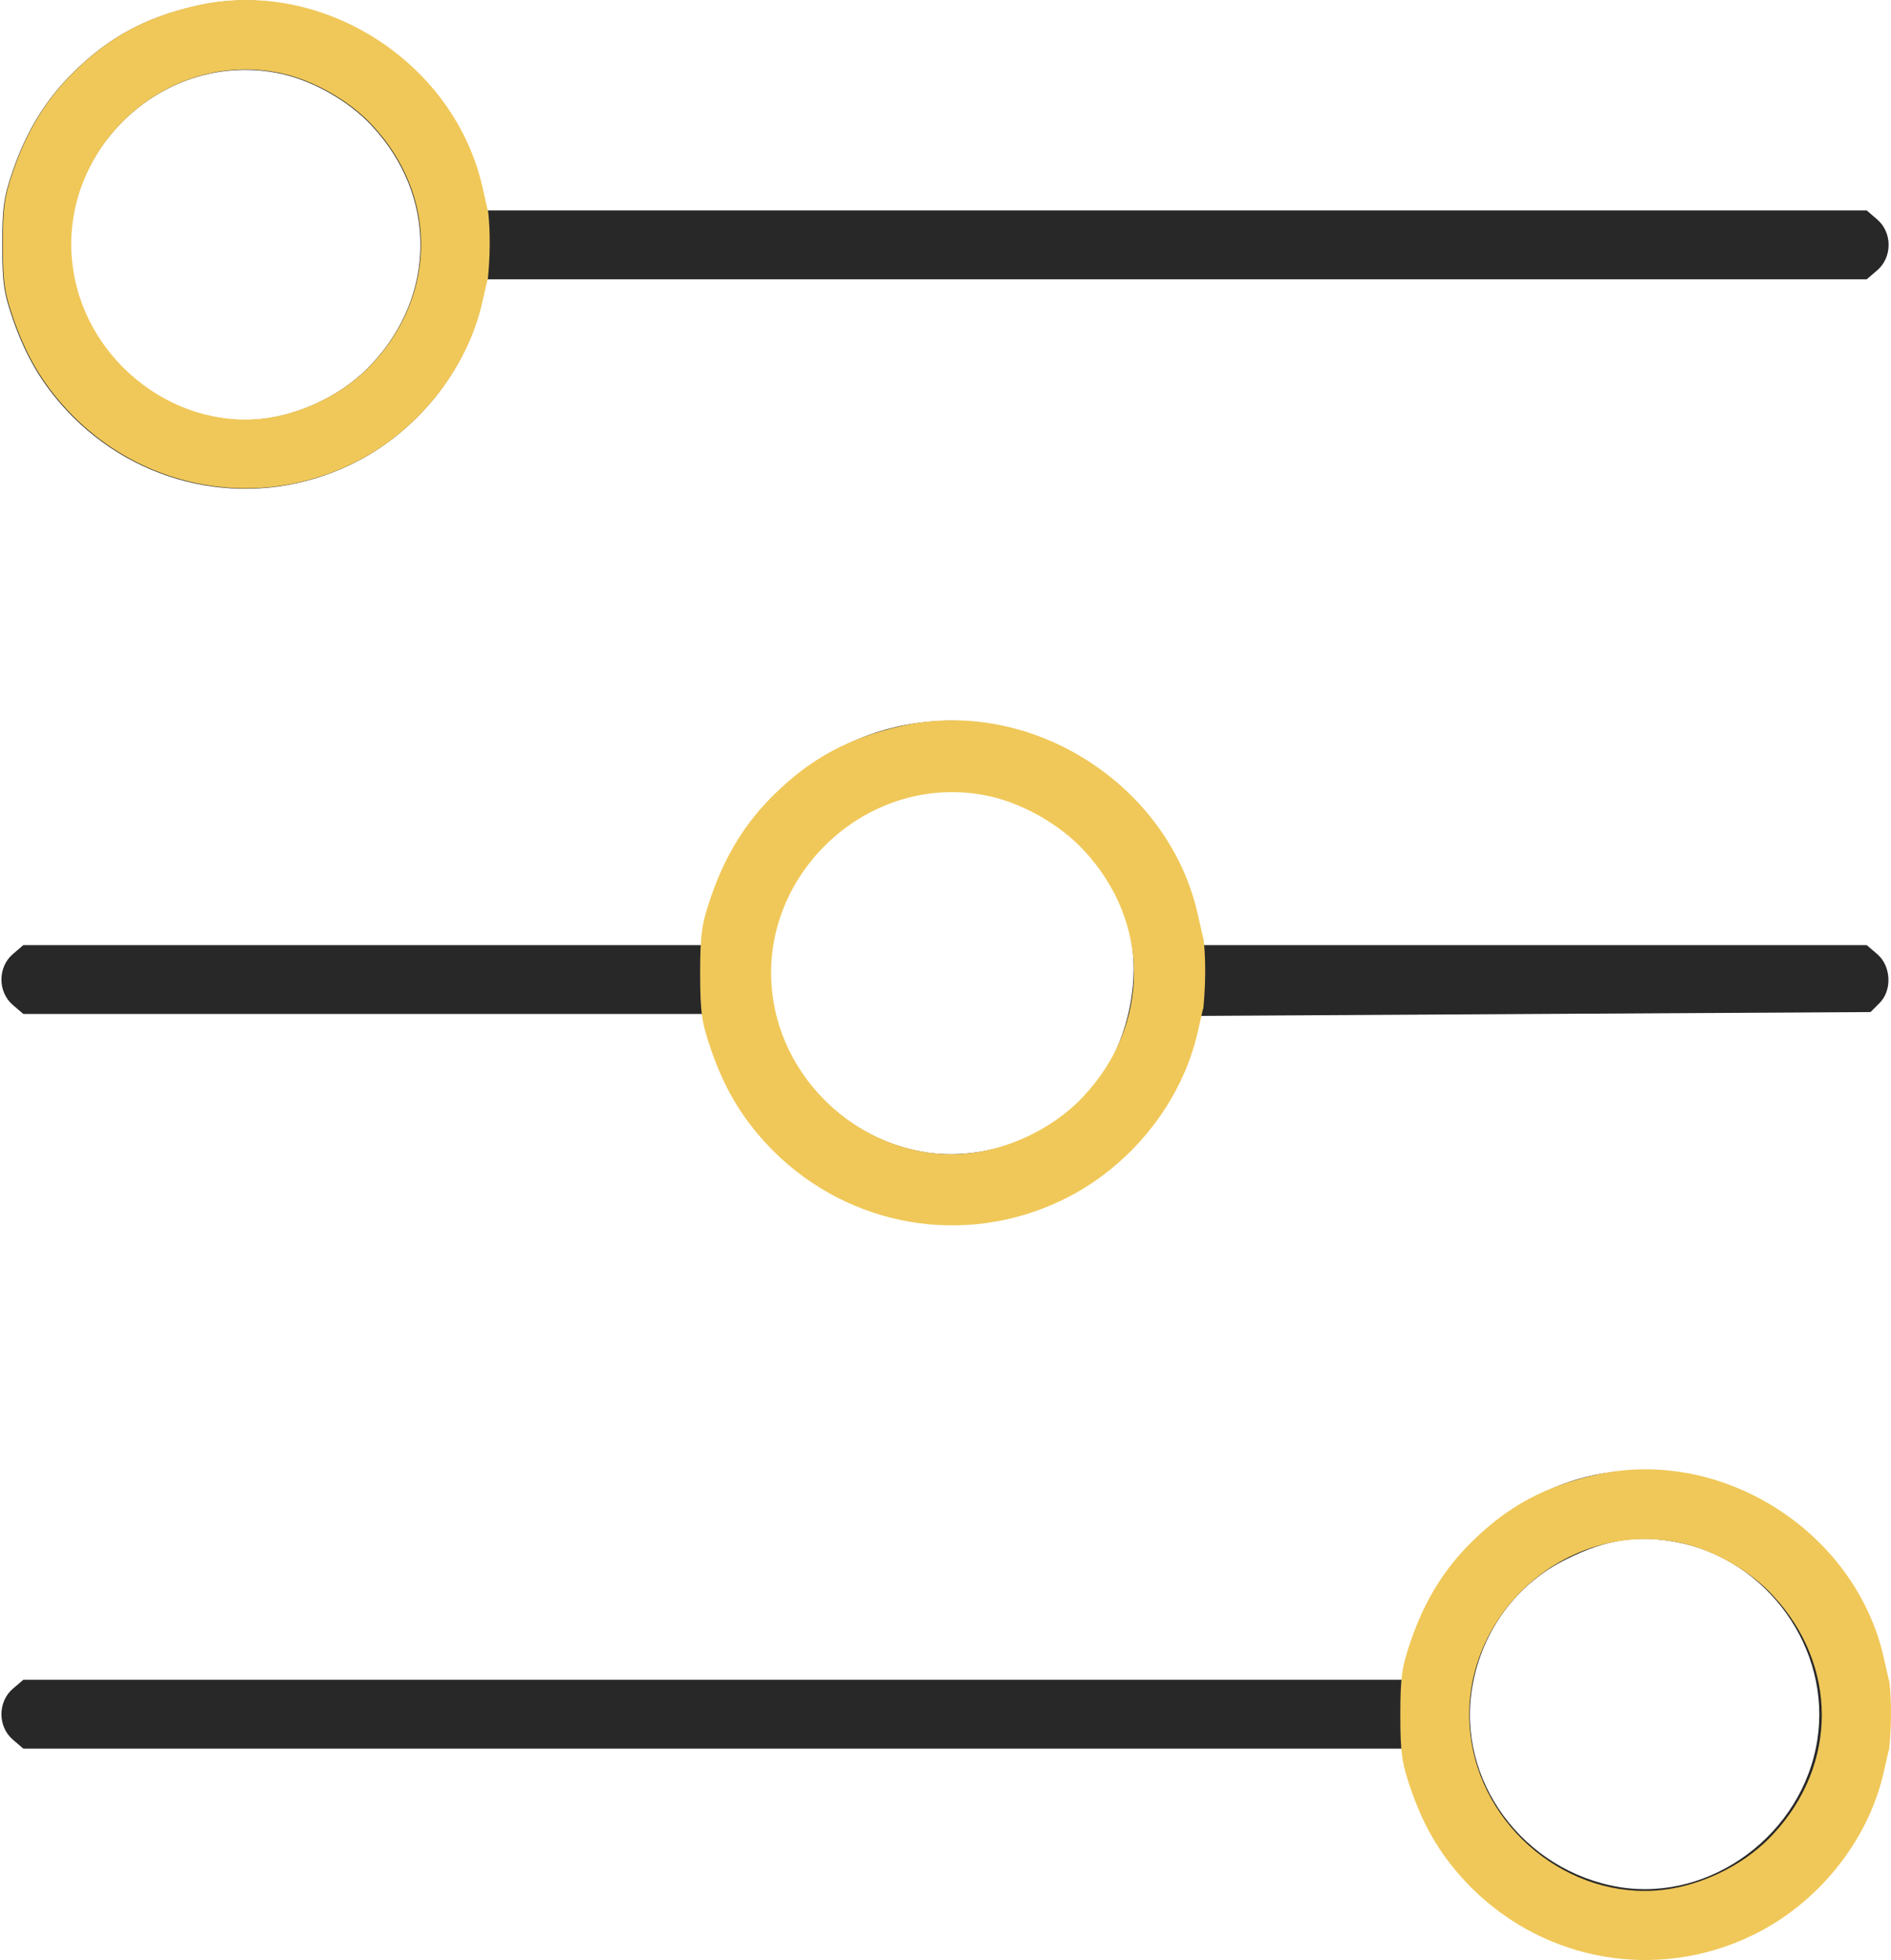
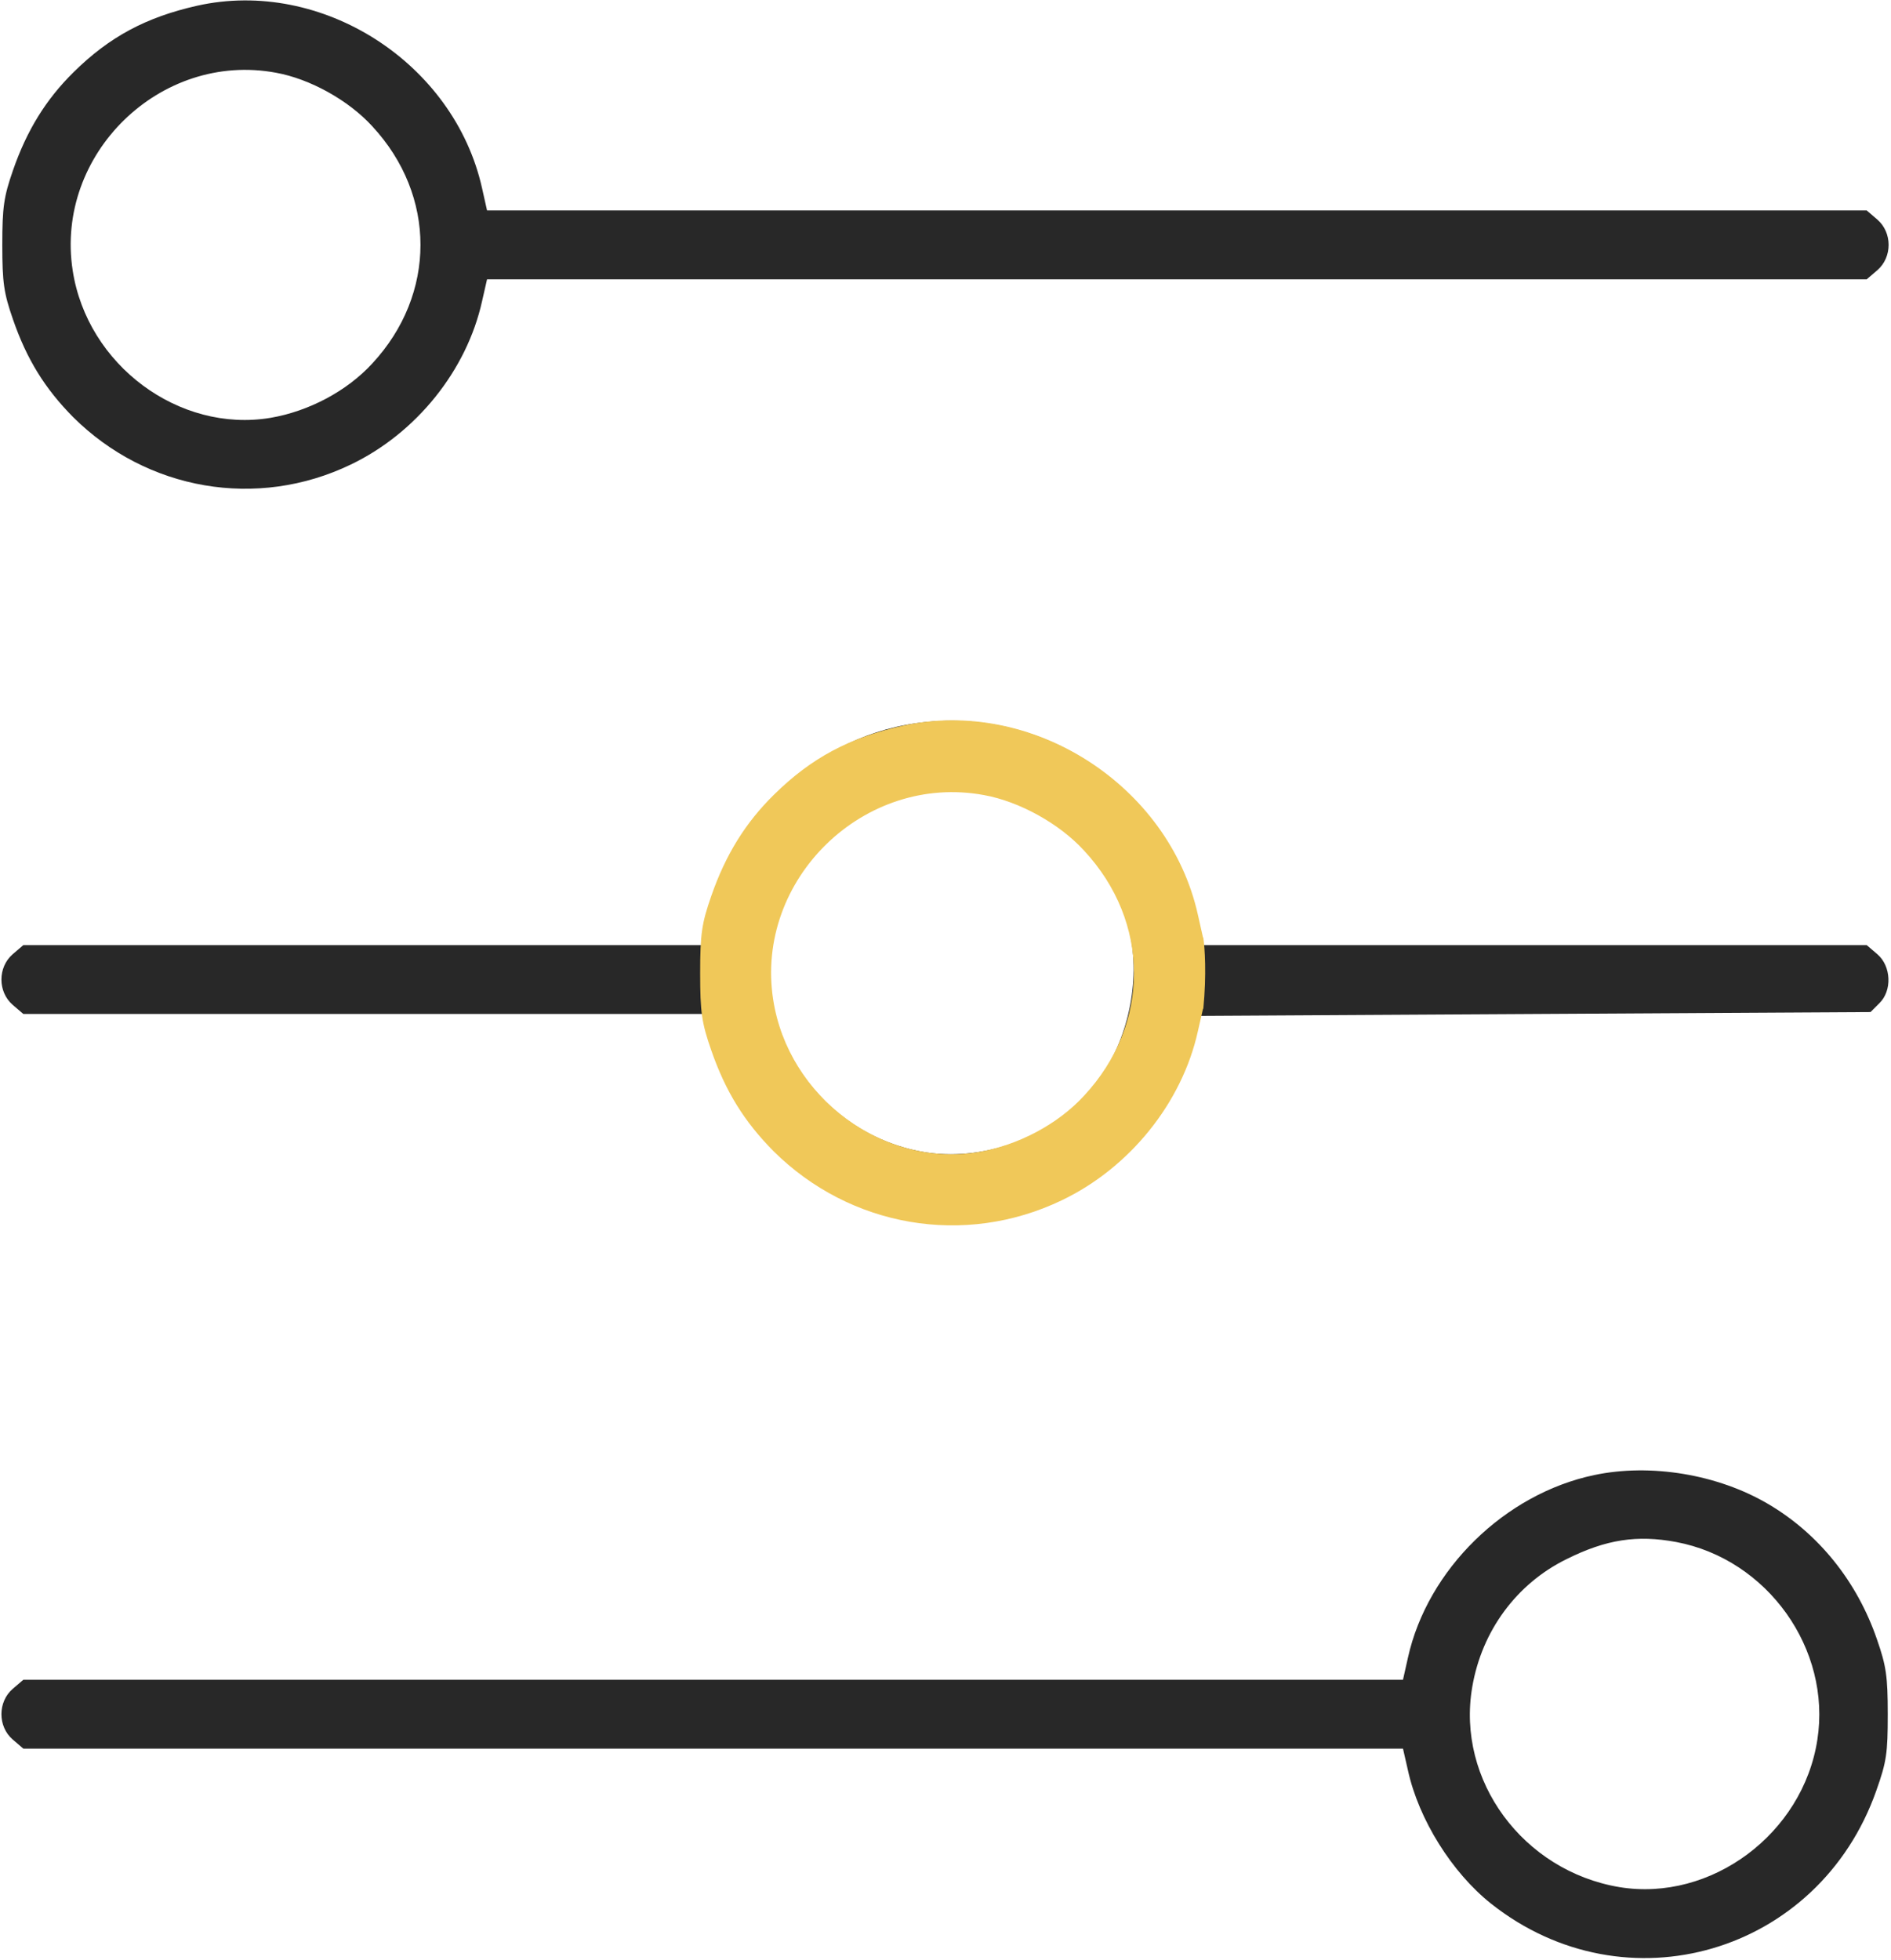
<svg xmlns="http://www.w3.org/2000/svg" width="659" height="683" viewBox="0 0 659 683" fill="none">
  <path d="M68.666 2C50.933 6 38.133 12.8 25.6 25.2C16 34.667 9.333 45.467 4.533 59.333C1.333 68.533 0.8 72.133 0.8 85.333C0.8 98.533 1.333 102.133 4.533 111.333C9.333 125.2 15.6 135.333 25.466 145.333C51.2 170.933 89.6 177.6 122.266 161.867C145.066 150.933 162.666 129.067 168 104.933L169.733 97.333H410.133H650.533L654.267 94.133C659.467 89.6 659.467 81.067 654.267 76.533L650.533 73.333H410.133H169.733L168 65.6C158.266 21.867 112.133 -7.733 68.666 2ZM96.133 25.333C108 27.467 121.466 34.933 129.733 44C152.133 68.133 152.133 102.533 129.733 126.667C120.933 136.267 107.6 143.333 94.266 145.6C62.4 150.933 30.4 127.2 25.333 94.267C19.067 53.733 55.867 17.867 96.133 25.333Z" fill="#282828" />
  <path d="M319.333 252C300.267 254.667 283.2 263.733 268.667 278.933C257.2 290.8 249.2 305.867 246.4 320.267L244.667 329.333H126.4H8.133L4.4 332.533C-0.8 337.067 -0.8 345.6 4.4 350.133L8.133 353.333H126.667H245.2L246.667 358.933C249.2 368.8 249.6 369.867 253.333 377.333C268.133 406.933 299.733 426.667 332.133 426.667C343.2 426.667 358.667 422.8 370.667 417.067C391.867 406.933 410.667 384 416.4 361.333L418.267 354L535.067 353.333L651.867 352.667L654.933 349.6C659.467 345.2 659.067 336.667 654.267 332.533L650.533 329.333H534.8H419.2L417.467 321.067C408.267 276.133 364.8 245.6 319.333 252ZM348.667 277.6C371.2 283.2 391.333 306 394.533 329.6C396.933 347.333 391.067 367.6 379.467 380.8C365.733 396.667 341.867 405.067 321.333 401.333C287.2 395.2 263.733 362.533 269.2 329.067C275.333 291.733 311.467 268.4 348.667 277.6Z" fill="#282828" />
  <path d="M555.6 514C524.4 520.533 497.467 546.933 490.667 577.6L488.933 585.333H248.533H8.133L4.4 588.533C-0.8 593.067 -0.8 601.6 4.4 606.133L8.133 609.333H248.533H488.933L490.667 616.933C494.4 634 506 652.533 519.6 663.333C566.533 700.533 633.867 680.8 653.867 624C657.467 613.867 657.867 610.933 657.867 597.333C657.867 584.133 657.333 580.533 654.133 571.333C647.2 551.067 633.733 534.4 616.267 524.133C598.667 513.733 575.2 509.867 555.6 514ZM584.133 537.333C616 543.333 638.267 574.667 633.333 606.267C628.267 639.067 596.267 662.8 564.4 657.6C530.8 652 507.467 620.4 513.067 587.867C516.4 568.267 528.533 551.867 545.867 543.333C559.733 536.4 570.533 534.8 584.133 537.333Z" fill="#282828" />
-   <path fill-rule="evenodd" clip-rule="evenodd" d="M25.8 25.057C38.333 12.657 51.133 5.857 68.867 1.857C112.333 -7.876 158.467 21.724 168.2 65.457L169.933 73.191H170.03C170.522 76.499 171.166 85.571 170.031 97.191H169.933L168.2 104.791C162.867 128.924 145.267 150.791 122.467 161.724C89.8 177.457 51.4 170.791 25.667 145.191C15.8 135.191 9.533 125.057 4.733 111.191C1.533 101.991 1 98.391 1 85.191C1 71.991 1.533 68.391 4.733 59.191C9.533 45.324 16.2 34.524 25.8 25.057ZM129.933 43.857C121.667 34.791 108.2 27.324 96.333 25.191C56.067 17.724 19.267 53.591 25.533 94.124C30.6 127.057 62.6 150.791 94.467 145.457C107.8 143.191 121.133 136.124 129.933 126.524C152.333 102.391 152.333 67.991 129.933 43.857Z" fill="#F0C859" />
  <path fill-rule="evenodd" clip-rule="evenodd" d="M269.726 276.916C282.728 264.091 296.006 257.058 314.402 252.921C359.491 242.854 407.348 273.468 417.445 318.7L419.243 326.699H419.343C419.854 330.121 420.522 339.503 419.344 351.521H419.243L417.445 359.382C411.913 384.342 393.655 406.958 370.004 418.266C336.117 434.538 296.282 427.644 269.588 401.166C259.353 390.824 252.852 380.342 247.873 366.001C244.553 356.486 244 352.762 244 339.11C244 325.458 244.553 321.734 247.873 312.219C252.852 297.877 259.768 286.707 269.726 276.916ZM377.749 296.36C369.174 286.983 355.204 279.26 342.894 277.054C301.123 269.331 262.949 306.427 269.45 348.349C274.706 382.411 307.901 406.958 340.958 401.442C354.789 399.098 368.62 391.789 377.749 381.86C400.985 356.9 400.985 321.32 377.749 296.36Z" fill="#F0C859" />
-   <path fill-rule="evenodd" clip-rule="evenodd" d="M512.995 537.18C525.627 524.719 538.528 517.886 556.402 513.866C600.21 504.085 646.708 533.83 656.518 577.777L658.264 585.548H658.362C658.858 588.873 659.507 597.989 658.363 609.665H658.264L656.518 617.303C651.143 641.554 633.404 663.528 610.424 674.514C577.5 690.324 538.797 683.625 512.861 657.9C502.917 647.851 496.601 637.668 491.763 623.734C488.538 614.489 488 610.871 488 597.607C488 584.342 488.538 580.725 491.763 571.48C496.601 557.545 503.32 546.693 512.995 537.18ZM617.949 556.072C609.618 546.961 596.045 539.457 584.085 537.314C543.501 529.81 506.411 565.852 512.727 606.584C517.833 639.678 550.085 663.528 582.203 658.168C595.642 655.891 609.08 648.789 617.949 639.142C640.526 614.891 640.526 580.323 617.949 556.072Z" fill="#F0C859" />
</svg>